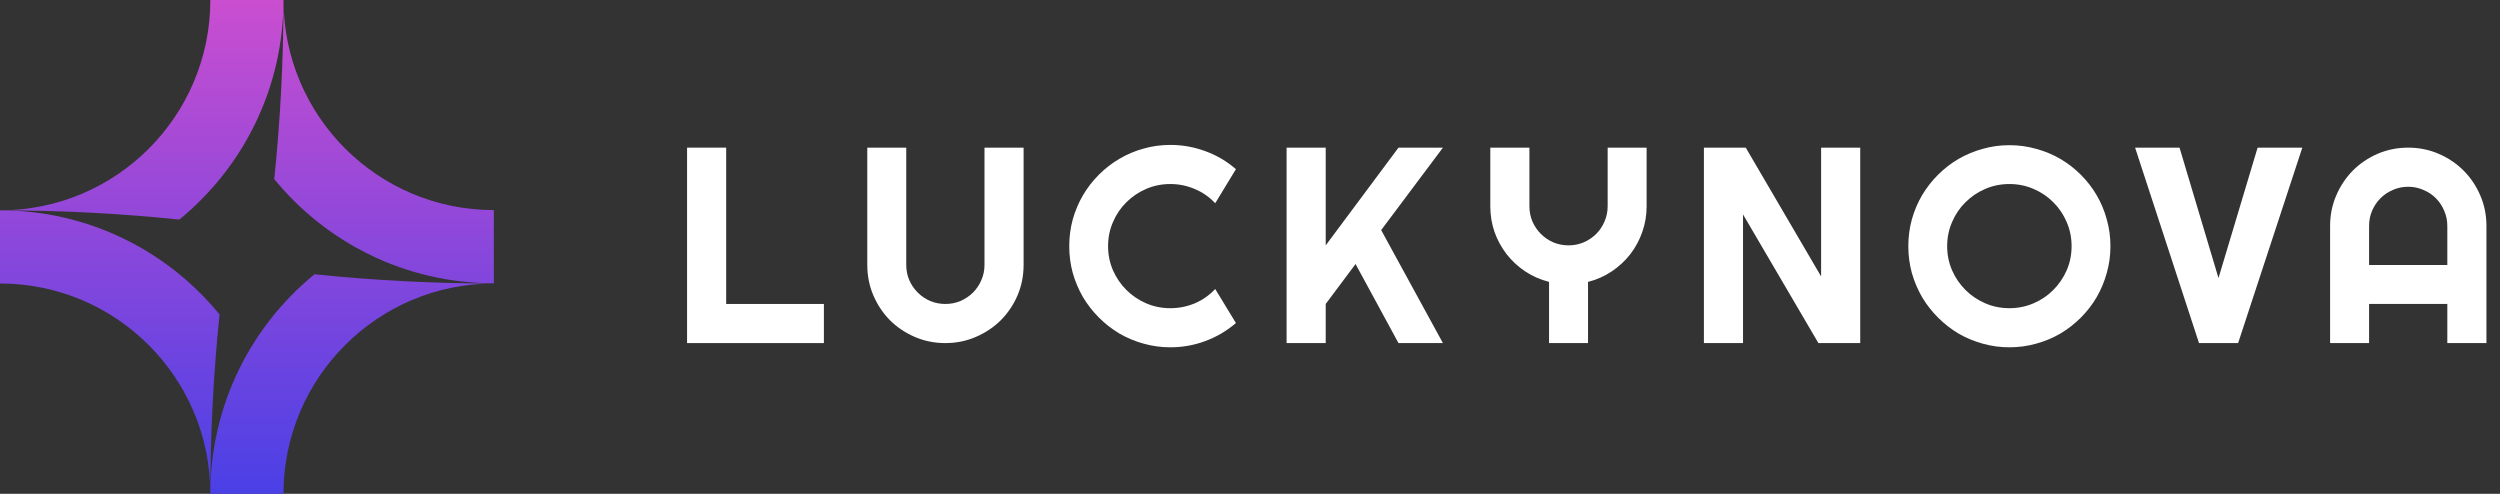
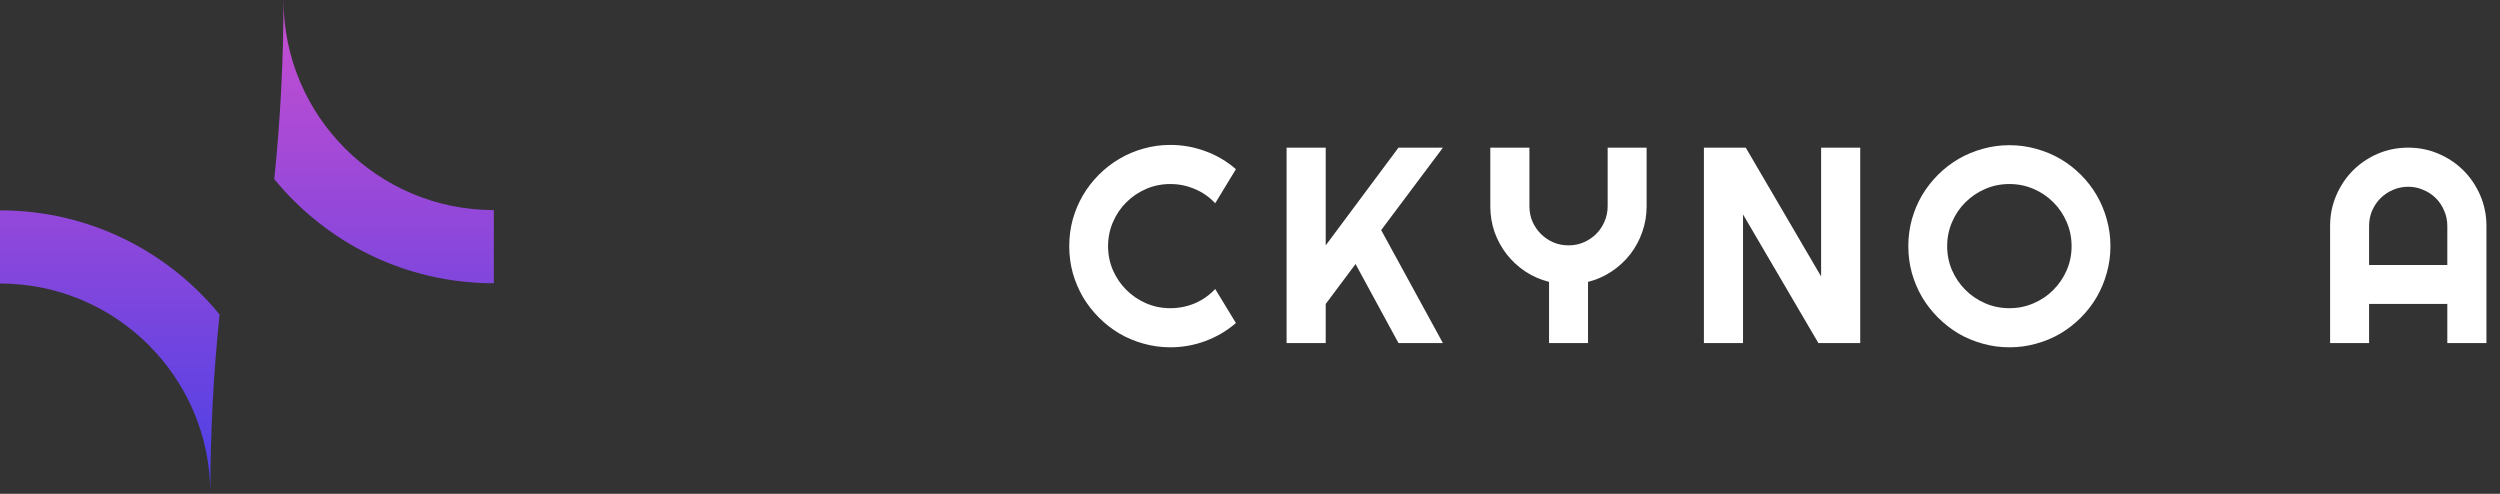
<svg xmlns="http://www.w3.org/2000/svg" width="162" height="32" viewBox="0 0 162 32" fill="none">
  <rect x="0" y="0" width="162" height="32" fill="#333333" stroke="none" />
-   <path d="M20.379 17.772C16.259 21.14 13.63 26.263 13.63 32L18.37 32C18.37 24.473 24.473 18.37 32 18.37C28.076 18.37 24.199 18.168 20.379 17.772Z" fill="url(#paint0_linear)" />
-   <path d="M14.228 20.379C10.86 16.259 5.737 13.63 0 13.63V18.37C7.527 18.37 13.63 24.473 13.63 32C13.63 28.076 13.832 24.199 14.228 20.379Z" fill="url(#paint1_linear)" />
-   <path d="M0 13.63C7.527 13.63 13.63 7.527 13.63 0H18.37C18.37 5.737 15.741 10.86 11.621 14.228C7.801 13.832 3.924 13.63 0 13.63Z" fill="url(#paint2_linear)" />
+   <path d="M14.228 20.379C10.86 16.259 5.737 13.63 0 13.63V18.37C7.527 18.37 13.63 24.473 13.63 32C13.63 28.076 13.832 24.199 14.228 20.379" fill="url(#paint1_linear)" />
  <path d="M18.37 0C18.37 3.919 18.167 7.791 17.772 11.606C21.14 15.726 26.263 18.355 32 18.355V13.614C24.478 13.614 18.379 7.52 18.37 0Z" fill="url(#paint3_linear)" />
-   <path d="M53.388 22.232H44.522V9.567H47.056V19.697H53.388V22.232Z" fill="white" />
-   <path d="M66.329 17.171C66.329 17.872 66.197 18.531 65.932 19.149C65.667 19.762 65.305 20.298 64.846 20.757C64.386 21.21 63.848 21.569 63.23 21.834C62.617 22.099 61.961 22.232 61.26 22.232C60.559 22.232 59.9 22.099 59.282 21.834C58.669 21.569 58.134 21.21 57.674 20.757C57.221 20.298 56.862 19.762 56.597 19.149C56.332 18.531 56.2 17.872 56.2 17.171V9.567H58.725V17.171C58.725 17.519 58.79 17.845 58.92 18.151C59.055 18.458 59.238 18.726 59.467 18.955C59.697 19.185 59.965 19.367 60.271 19.503C60.583 19.632 60.913 19.697 61.26 19.697C61.607 19.697 61.934 19.632 62.24 19.503C62.552 19.367 62.823 19.185 63.053 18.955C63.282 18.726 63.462 18.458 63.592 18.151C63.727 17.845 63.795 17.519 63.795 17.171V9.567H66.329V17.171Z" fill="white" />
  <path d="M80.087 20.933C79.499 21.44 78.839 21.828 78.109 22.099C77.379 22.37 76.623 22.505 75.84 22.505C75.239 22.505 74.659 22.426 74.1 22.267C73.546 22.114 73.025 21.896 72.537 21.613C72.054 21.325 71.612 20.98 71.212 20.58C70.811 20.18 70.467 19.738 70.178 19.255C69.896 18.767 69.675 18.246 69.516 17.692C69.363 17.133 69.287 16.553 69.287 15.952C69.287 15.352 69.363 14.772 69.516 14.213C69.675 13.653 69.896 13.132 70.178 12.649C70.467 12.161 70.811 11.716 71.212 11.316C71.612 10.915 72.054 10.574 72.537 10.291C73.025 10.003 73.546 9.782 74.1 9.629C74.659 9.47 75.239 9.391 75.84 9.391C76.623 9.391 77.379 9.526 78.109 9.797C78.839 10.062 79.499 10.45 80.087 10.963L78.745 13.171C78.374 12.77 77.936 12.464 77.429 12.252C76.923 12.034 76.393 11.925 75.84 11.925C75.28 11.925 74.756 12.031 74.267 12.243C73.779 12.455 73.352 12.744 72.987 13.109C72.622 13.468 72.333 13.895 72.121 14.389C71.909 14.878 71.803 15.399 71.803 15.952C71.803 16.506 71.909 17.027 72.121 17.516C72.333 17.998 72.622 18.422 72.987 18.787C73.352 19.152 73.779 19.441 74.267 19.653C74.756 19.865 75.28 19.971 75.84 19.971C76.393 19.971 76.923 19.865 77.429 19.653C77.936 19.435 78.374 19.126 78.745 18.726L80.087 20.933Z" fill="white" />
  <path d="M85.906 22.232H83.371V9.567H85.906V15.899L90.622 9.567H93.501L89.5 14.91L93.501 22.232H90.622L87.84 17.109L85.906 19.697V22.232Z" fill="white" />
  <path d="M102.904 22.232H100.378V18.266C99.819 18.125 99.303 17.898 98.832 17.586C98.367 17.274 97.967 16.903 97.631 16.474C97.296 16.038 97.034 15.558 96.845 15.034C96.663 14.504 96.572 13.948 96.572 13.365V9.567H99.106V13.365C99.106 13.712 99.171 14.042 99.301 14.354C99.436 14.66 99.618 14.928 99.848 15.158C100.078 15.387 100.346 15.57 100.652 15.705C100.964 15.835 101.294 15.899 101.641 15.899C101.988 15.899 102.315 15.835 102.621 15.705C102.933 15.57 103.204 15.387 103.434 15.158C103.663 14.928 103.843 14.66 103.972 14.354C104.108 14.042 104.176 13.712 104.176 13.365V9.567H106.701V13.365C106.701 13.948 106.607 14.504 106.419 15.034C106.236 15.558 105.977 16.038 105.642 16.474C105.306 16.903 104.906 17.274 104.441 17.586C103.975 17.898 103.463 18.125 102.904 18.266V22.232Z" fill="white" />
  <path d="M120.543 22.232H117.832L112.948 13.895V22.232H110.413V9.567H113.124L118.008 17.913V9.567H120.543V22.232Z" fill="white" />
  <path d="M136.756 15.952C136.756 16.553 136.677 17.133 136.518 17.692C136.365 18.246 136.147 18.767 135.864 19.255C135.582 19.738 135.24 20.18 134.84 20.58C134.439 20.98 133.998 21.325 133.515 21.613C133.032 21.896 132.511 22.114 131.952 22.267C131.392 22.426 130.813 22.505 130.212 22.505C129.611 22.505 129.031 22.426 128.472 22.267C127.919 22.114 127.398 21.896 126.909 21.613C126.426 21.325 125.985 20.98 125.584 20.58C125.184 20.18 124.839 19.738 124.551 19.255C124.268 18.767 124.048 18.246 123.889 17.692C123.736 17.133 123.659 16.553 123.659 15.952C123.659 15.352 123.736 14.772 123.889 14.213C124.048 13.653 124.268 13.132 124.551 12.649C124.839 12.167 125.184 11.725 125.584 11.325C125.985 10.924 126.426 10.583 126.909 10.3C127.398 10.018 127.919 9.8 128.472 9.647C129.031 9.488 129.611 9.408 130.212 9.408C130.813 9.408 131.392 9.488 131.952 9.647C132.511 9.8 133.032 10.018 133.515 10.3C133.998 10.583 134.439 10.924 134.84 11.325C135.24 11.725 135.582 12.167 135.864 12.649C136.147 13.132 136.365 13.653 136.518 14.213C136.677 14.772 136.756 15.352 136.756 15.952ZM134.239 15.952C134.239 15.399 134.133 14.878 133.921 14.389C133.709 13.895 133.421 13.468 133.056 13.109C132.697 12.744 132.27 12.455 131.775 12.243C131.286 12.031 130.765 11.925 130.212 11.925C129.653 11.925 129.129 12.031 128.64 12.243C128.151 12.455 127.724 12.744 127.359 13.109C126.994 13.468 126.706 13.895 126.494 14.389C126.282 14.878 126.176 15.399 126.176 15.952C126.176 16.506 126.282 17.027 126.494 17.516C126.706 17.998 126.994 18.422 127.359 18.787C127.724 19.152 128.151 19.441 128.64 19.653C129.129 19.865 129.653 19.971 130.212 19.971C130.765 19.971 131.286 19.865 131.775 19.653C132.27 19.441 132.697 19.152 133.056 18.787C133.421 18.422 133.709 17.998 133.921 17.516C134.133 17.027 134.239 16.506 134.239 15.952Z" fill="white" />
-   <path d="M149.19 9.567L145.03 22.232H142.496L138.354 9.567H141.233L143.758 18.019L146.293 9.567H149.19Z" fill="white" />
  <path d="M158.586 17.171V14.636C158.586 14.289 158.518 13.962 158.383 13.656C158.253 13.344 158.074 13.073 157.844 12.844C157.614 12.614 157.344 12.435 157.032 12.305C156.725 12.17 156.399 12.102 156.051 12.102C155.704 12.102 155.374 12.17 155.062 12.305C154.756 12.435 154.488 12.614 154.258 12.844C154.029 13.073 153.846 13.344 153.711 13.656C153.581 13.962 153.517 14.289 153.517 14.636V17.171H158.586ZM161.121 22.232H158.586V19.697H153.517V22.232H150.991V14.636C150.991 13.936 151.123 13.279 151.388 12.667C151.653 12.049 152.012 11.51 152.466 11.051C152.925 10.592 153.461 10.23 154.073 9.965C154.691 9.7 155.351 9.567 156.051 9.567C156.752 9.567 157.408 9.7 158.021 9.965C158.639 10.23 159.178 10.592 159.637 11.051C160.096 11.51 160.458 12.049 160.723 12.667C160.988 13.279 161.121 13.936 161.121 14.636V22.232Z" fill="white" />
  <defs>
    <linearGradient id="paint0_linear" x1="16" y1="-7.06426e-08" x2="16" y2="32" gradientUnits="userSpaceOnUse">
      <stop stop-color="#CA4ED0" />
      <stop offset="1" stop-color="#4A40E6" />
    </linearGradient>
    <linearGradient id="paint1_linear" x1="16" y1="-7.06426e-08" x2="16" y2="32" gradientUnits="userSpaceOnUse">
      <stop stop-color="#CA4ED0" />
      <stop offset="1" stop-color="#4A40E6" />
    </linearGradient>
    <linearGradient id="paint2_linear" x1="16" y1="-7.06426e-08" x2="16" y2="32" gradientUnits="userSpaceOnUse">
      <stop stop-color="#CA4ED0" />
      <stop offset="1" stop-color="#4A40E6" />
    </linearGradient>
    <linearGradient id="paint3_linear" x1="16" y1="-7.06426e-08" x2="16" y2="32" gradientUnits="userSpaceOnUse">
      <stop stop-color="#CA4ED0" />
      <stop offset="1" stop-color="#4A40E6" />
    </linearGradient>
  </defs>
</svg>